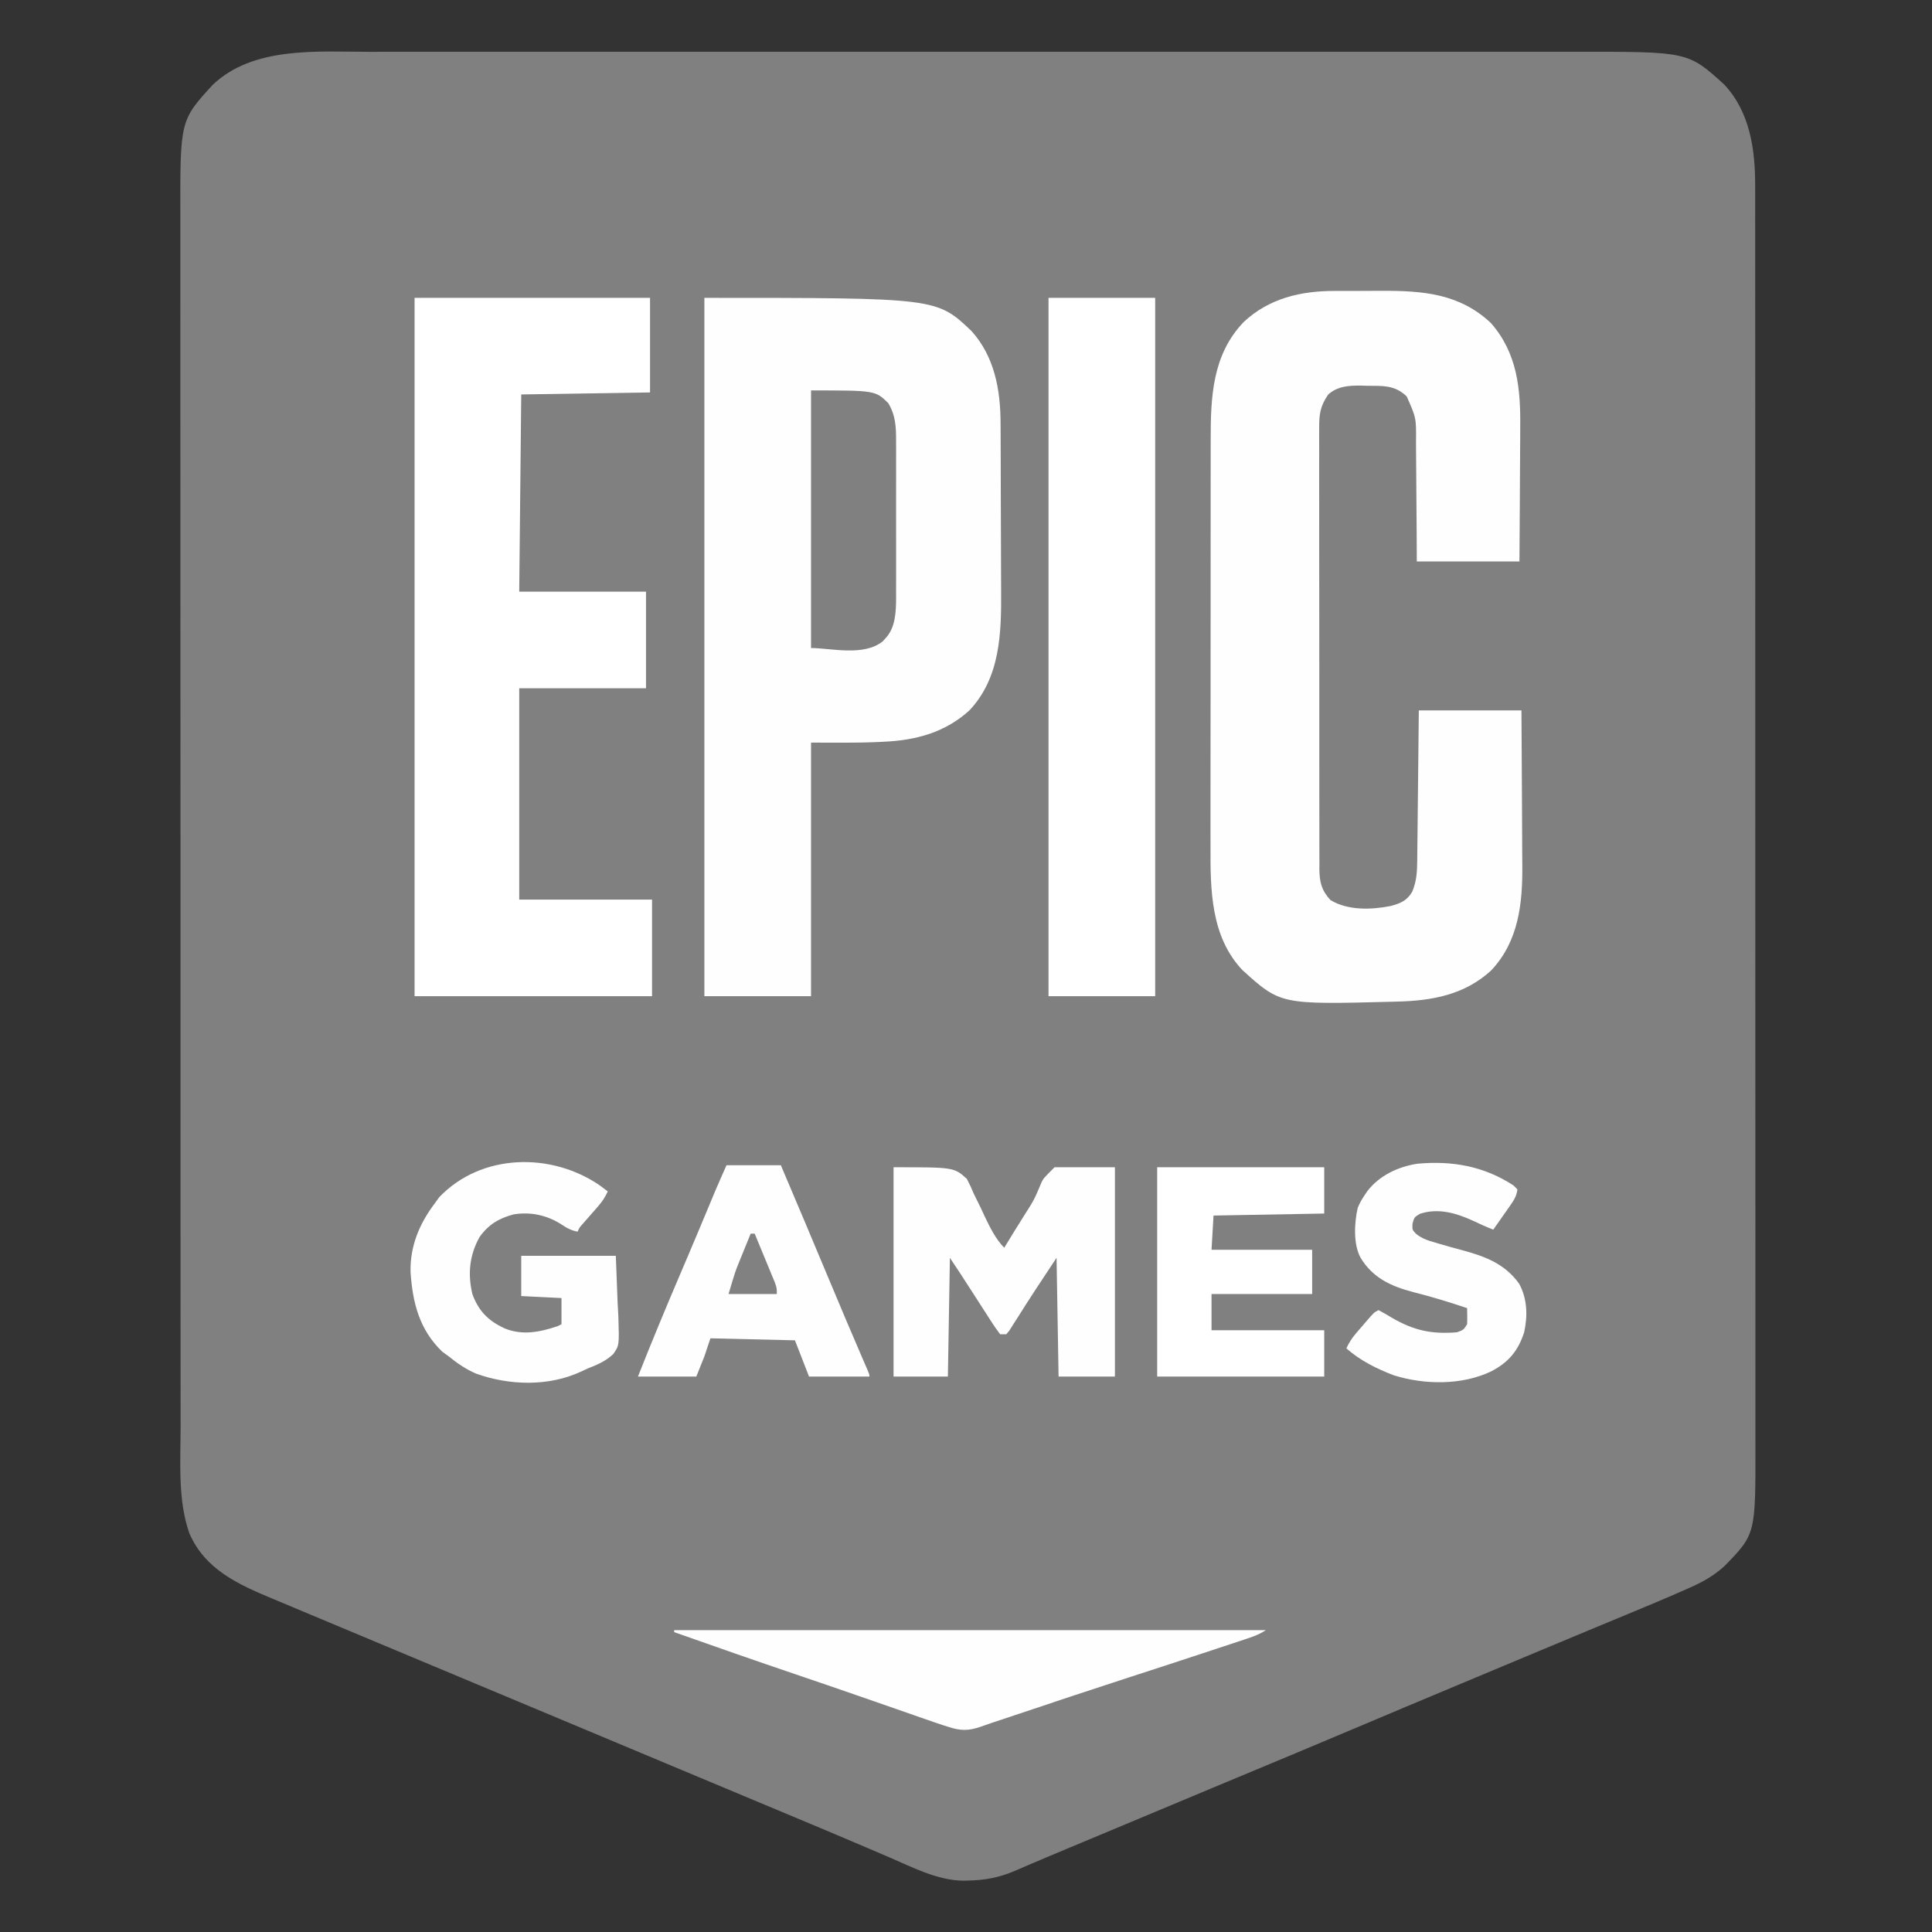
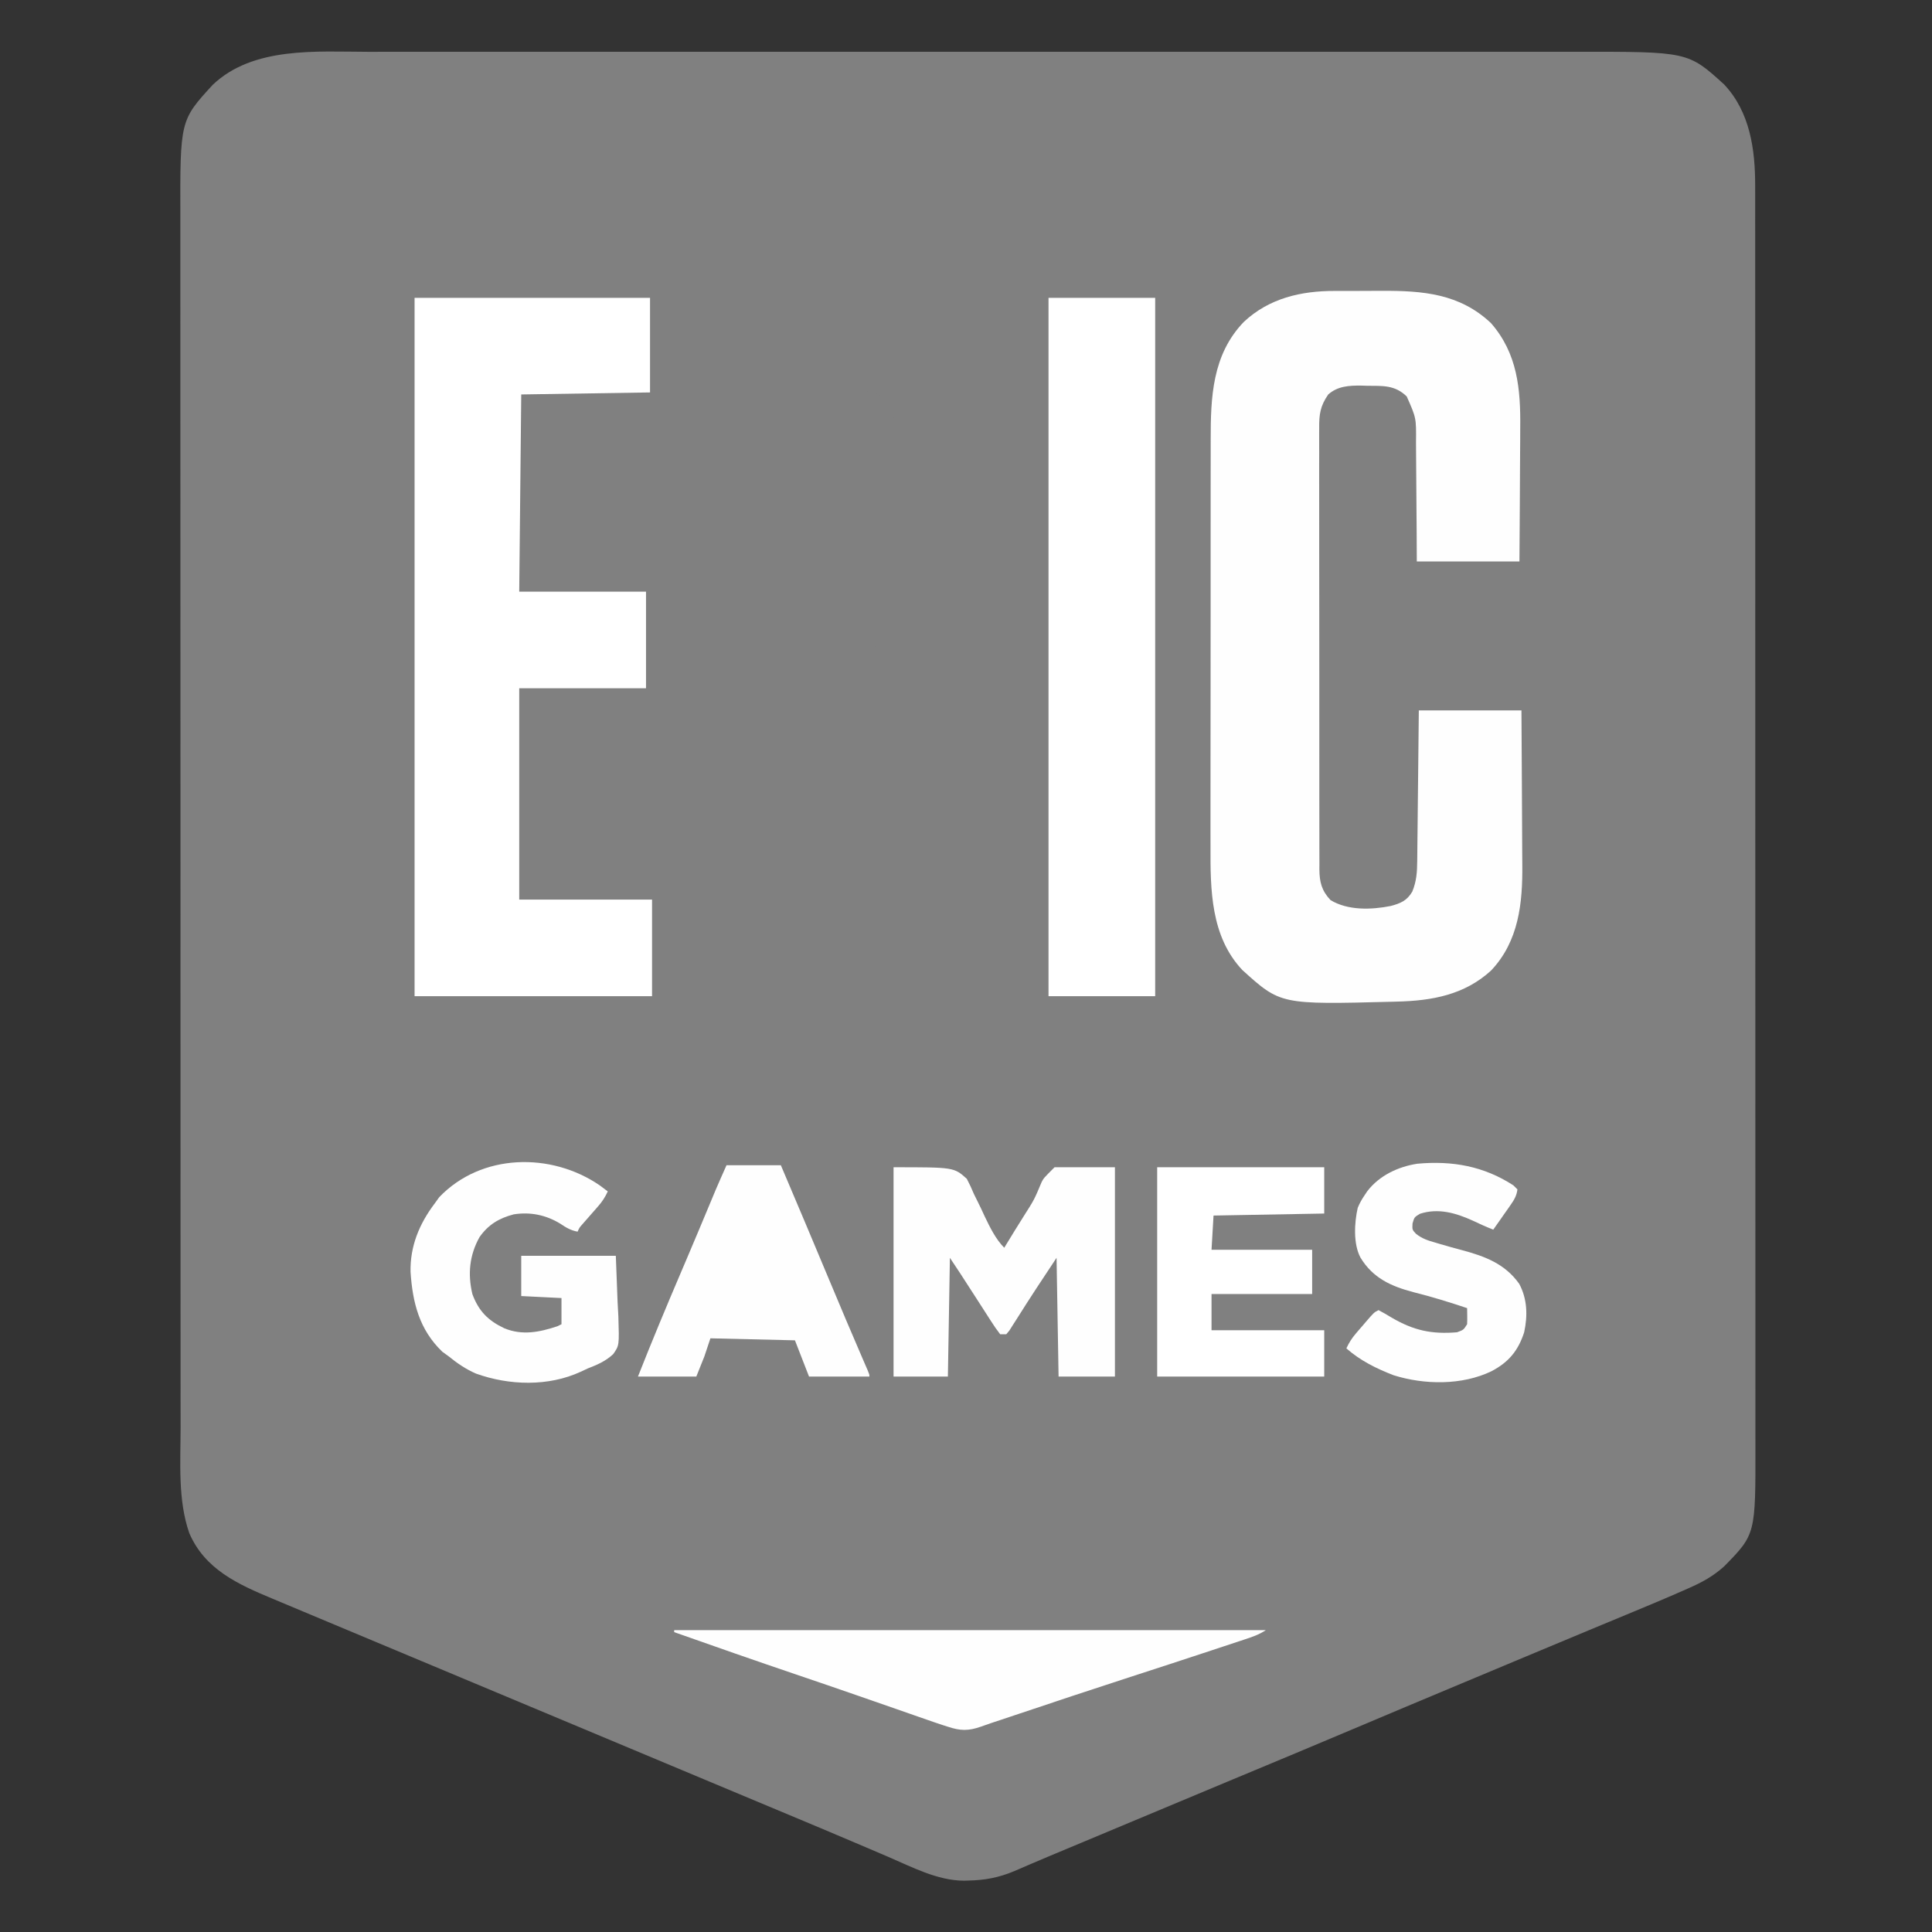
<svg xmlns="http://www.w3.org/2000/svg" version="1.1" width="960" height="960">
  <rect width="100%" height="100%" fill="#333333" stroke="none" />
  <path d="M0 0 C2.684 -0.002 5.369 -0.005 8.053 -0.009 C13.853 -0.017 19.654 -0.016 25.454 -0.011 C34.08 -0.004 42.706 -0.008 51.332 -0.014 C66.744 -0.024 82.156 -0.023 97.569 -0.018 C111.057 -0.013 124.545 -0.011 138.032 -0.014 C139.377 -0.014 139.377 -0.014 140.75 -0.014 C144.39 -0.015 148.03 -0.015 151.67 -0.016 C185.78 -0.022 219.889 -0.017 253.998 -0.006 C284.265 0.004 314.532 0.003 344.799 -0.007 C378.848 -0.017 412.897 -0.022 446.946 -0.016 C450.58 -0.015 454.213 -0.014 457.846 -0.014 C458.741 -0.014 459.636 -0.013 460.557 -0.013 C474.033 -0.011 487.508 -0.014 500.984 -0.019 C516.314 -0.024 531.645 -0.023 546.976 -0.012 C555.543 -0.006 564.111 -0.006 572.678 -0.013 C578.415 -0.018 584.152 -0.015 589.889 -0.006 C593.148 -0.002 596.406 -0.001 599.666 -0.007 C655.692 -0.105 655.692 -0.105 673.689 16.254 C686.503 29.917 689.104 48.54 689.068 66.504 C689.07 67.623 689.072 68.742 689.073 69.895 C689.078 73.654 689.076 77.412 689.073 81.171 C689.074 83.89 689.077 86.608 689.08 89.327 C689.085 95.242 689.087 101.158 689.086 107.074 C689.084 115.87 689.088 124.667 689.093 133.464 C689.103 150.091 689.106 166.718 689.107 183.345 C689.107 196.186 689.109 209.028 689.112 221.869 C689.113 225.565 689.114 229.262 689.115 232.958 C689.115 233.877 689.115 234.796 689.116 235.743 C689.122 261.593 689.126 287.444 689.125 313.294 C689.125 314.268 689.125 315.243 689.125 316.247 C689.125 321.187 689.125 326.128 689.125 331.068 C689.125 332.539 689.125 332.539 689.125 334.041 C689.125 336.025 689.125 338.009 689.125 339.993 C689.124 370.855 689.132 401.717 689.145 432.579 C689.161 467.255 689.169 501.931 689.168 536.606 C689.168 540.305 689.168 544.004 689.168 547.702 C689.168 549.068 689.168 549.068 689.168 550.462 C689.168 565.109 689.174 579.756 689.183 594.403 C689.192 609.129 689.193 623.854 689.186 638.58 C689.182 647.324 689.184 656.068 689.194 664.812 C689.2 670.659 689.199 676.507 689.191 682.354 C689.188 685.681 689.188 689.009 689.195 692.336 C689.282 736.626 689.282 736.626 673.744 752.496 C668.282 757.445 662.659 760.521 655.955 763.445 C655.084 763.831 654.213 764.217 653.315 764.614 C644.058 768.689 634.724 772.584 625.378 776.45 C621.198 778.179 617.021 779.915 612.843 781.65 C610.689 782.545 608.535 783.439 606.38 784.333 C595.953 788.66 585.539 793.016 575.127 797.379 C573.355 798.121 571.584 798.863 569.812 799.606 C567.163 800.715 564.513 801.825 561.864 802.935 C555.67 805.53 549.475 808.121 543.279 810.711 C525.089 818.316 506.911 825.949 488.752 833.629 C470.106 841.514 451.427 849.317 432.736 857.094 C431.745 857.506 430.754 857.919 429.732 858.344 C428.252 858.96 428.252 858.96 426.741 859.588 C412.152 865.66 397.579 871.77 383.005 877.876 C376.401 880.643 369.795 883.406 363.189 886.168 C360.274 887.387 357.359 888.606 354.444 889.826 C352.6 890.597 350.754 891.369 348.909 892.14 C346.34 893.214 343.77 894.288 341.201 895.363 C339.998 895.867 339.998 895.867 338.77 896.381 C332.769 898.896 326.79 901.457 320.823 904.048 C313.216 907.229 306.27 908.535 298.064 908.691 C297.358 908.714 296.651 908.736 295.923 908.759 C282.735 908.703 270.067 901.961 258.189 896.863 C255.238 895.596 252.284 894.337 249.329 893.08 C246.247 891.77 243.167 890.459 240.087 889.146 C229.848 884.782 219.584 880.482 209.314 876.191 C207.533 875.447 205.752 874.702 203.97 873.957 C200.408 872.467 196.845 870.977 193.282 869.488 C185.23 866.122 177.18 862.751 169.129 859.38 C164.649 857.504 160.169 855.629 155.689 853.754 C153.898 853.004 152.106 852.254 150.314 851.504 C149.428 851.133 148.541 850.761 147.627 850.379 C53.564 811.004 53.564 811.004 50.877 809.879 C49.085 809.129 47.293 808.379 45.501 807.628 C41.029 805.757 36.558 803.885 32.086 802.013 C23.005 798.21 13.922 794.41 4.838 790.613 C-3.26 787.229 -11.356 783.84 -19.449 780.445 C-23.621 778.695 -27.795 776.947 -31.97 775.203 C-35.796 773.605 -39.62 772.001 -43.443 770.393 C-44.825 769.813 -46.207 769.235 -47.591 768.659 C-64.804 761.488 -81.287 754.049 -89.014 736.031 C-94.749 719.64 -93.349 700.561 -93.321 683.503 C-93.324 680.816 -93.328 678.128 -93.333 675.441 C-93.342 669.625 -93.343 663.809 -93.339 657.993 C-93.334 649.343 -93.34 640.694 -93.348 632.045 C-93.364 615.696 -93.365 599.346 -93.363 582.997 C-93.361 570.37 -93.363 557.743 -93.367 545.116 C-93.368 543.299 -93.368 541.482 -93.369 539.665 C-93.37 536.926 -93.371 534.188 -93.372 531.449 C-93.38 506.006 -93.384 480.563 -93.38 455.12 C-93.38 454.162 -93.38 453.204 -93.38 452.217 C-93.379 447.361 -93.378 442.505 -93.377 437.649 C-93.377 436.685 -93.377 435.72 -93.377 434.727 C-93.376 432.777 -93.376 430.827 -93.376 428.877 C-93.37 398.53 -93.378 368.183 -93.397 337.836 C-93.417 303.707 -93.428 269.579 -93.424 235.45 C-93.424 231.809 -93.423 228.167 -93.423 224.526 C-93.423 223.63 -93.423 222.733 -93.423 221.81 C-93.422 208.298 -93.428 194.787 -93.439 181.275 C-93.451 165.904 -93.452 150.534 -93.44 135.163 C-93.433 126.571 -93.435 117.978 -93.449 109.386 C-93.457 103.635 -93.454 97.884 -93.443 92.133 C-93.436 88.865 -93.436 85.596 -93.447 82.327 C-93.586 34.085 -93.586 34.085 -77.322 16.359 C-57.24 -2.725 -25.566 -0.048 0 0 Z " fill="#808080" transform="translate(183.061,25.746)" />
-   <path d="M0 0 C115.394 0 115.394 0 132.711 16.465 C144.18 29.167 147.135 45.692 147.177 62.243 C147.184 63.368 147.19 64.492 147.197 65.651 C147.217 69.368 147.228 73.084 147.238 76.801 C147.242 78.076 147.246 79.351 147.251 80.665 C147.269 86.726 147.284 92.786 147.292 98.847 C147.302 105.798 147.328 112.748 147.369 119.699 C147.403 125.754 147.414 131.808 147.418 137.863 C147.423 140.42 147.435 142.976 147.453 145.533 C147.597 166.566 147.048 188.716 131.688 205 C119.641 215.95 105.128 219.865 89.188 220.562 C88.362 220.606 87.536 220.649 86.686 220.693 C75.448 221.205 64.274 221 53 221 C53 262.58 53 304.16 53 347 C35.51 347 18.02 347 0 347 C0 232.49 0 117.98 0 0 Z " fill="#FEFEFE" transform="translate(350,148)" />
  <path d="M0 0 C1.235 -0.005 2.47 -0.01 3.742 -0.016 C6.338 -0.022 8.934 -0.021 11.53 -0.012 C15.46 -0.004 19.388 -0.033 23.318 -0.064 C43.651 -0.122 61.977 1.299 77.535 15.992 C90.713 31.077 92.279 48.808 92.059 67.93 C92.051 69.859 92.045 71.788 92.041 73.717 C92.026 78.743 91.987 83.768 91.943 88.793 C91.894 94.851 91.876 100.909 91.853 106.966 C91.814 116.122 91.738 125.277 91.668 134.434 C74.838 134.434 58.008 134.434 40.668 134.434 C40.642 129.185 40.616 123.935 40.59 118.527 C40.565 115.191 40.538 111.855 40.508 108.52 C40.46 103.231 40.415 97.942 40.397 92.653 C40.382 88.387 40.347 84.121 40.3 79.854 C40.285 78.231 40.277 76.607 40.276 74.984 C40.392 63.112 40.392 63.112 35.668 52.434 C29.762 46.675 23.75 47.198 15.918 47.121 C14.954 47.092 13.99 47.063 12.996 47.033 C7 46.98 1.336 47.294 -3.332 51.434 C-7.303 57.142 -7.907 61.333 -7.833 68.194 C-7.839 69.16 -7.844 70.125 -7.85 71.12 C-7.864 74.346 -7.849 77.571 -7.834 80.797 C-7.838 83.114 -7.843 85.43 -7.85 87.746 C-7.864 94.031 -7.853 100.316 -7.836 106.601 C-7.823 113.178 -7.829 119.755 -7.833 126.332 C-7.836 137.375 -7.822 148.419 -7.799 159.462 C-7.775 170.82 -7.768 182.178 -7.778 193.535 C-7.791 207.231 -7.788 220.926 -7.772 234.622 C-7.767 239.85 -7.767 245.079 -7.771 250.307 C-7.776 256.462 -7.766 262.617 -7.745 268.772 C-7.739 271.032 -7.738 273.292 -7.743 275.552 C-7.749 278.635 -7.737 281.717 -7.72 284.8 C-7.726 285.696 -7.732 286.592 -7.738 287.515 C-7.675 293.722 -6.606 298.026 -2.207 302.684 C6.393 307.919 18.064 307.526 27.668 305.621 C32.588 304.315 35.73 303.009 38.418 298.496 C40.513 293.364 40.832 288.882 40.873 283.36 C40.883 282.55 40.893 281.74 40.903 280.905 C40.935 278.233 40.96 275.56 40.984 272.887 C41.005 271.032 41.026 269.176 41.047 267.321 C41.103 262.442 41.152 257.563 41.2 252.683 C41.259 246.827 41.325 240.971 41.39 235.115 C41.488 226.221 41.577 217.327 41.668 208.434 C58.498 208.434 75.328 208.434 92.668 208.434 C92.828 231.79 92.828 231.79 92.863 241.826 C92.887 248.646 92.915 255.466 92.97 262.286 C93.014 267.791 93.037 273.296 93.047 278.801 C93.055 280.89 93.069 282.98 93.091 285.069 C93.281 304.093 91.384 323.123 77.566 337.695 C64.344 349.802 48.193 352.695 30.918 353.121 C29.877 353.149 29.877 353.149 28.816 353.178 C-27.046 354.624 -27.046 354.624 -46.02 337.434 C-61.761 320.719 -61.931 297.499 -61.834 275.97 C-61.838 273.56 -61.843 271.15 -61.85 268.74 C-61.863 262.917 -61.857 257.095 -61.841 251.273 C-61.824 244.471 -61.828 237.669 -61.832 230.867 C-61.837 218.72 -61.823 206.572 -61.799 194.425 C-61.775 182.677 -61.768 170.929 -61.778 159.182 C-61.79 146.34 -61.791 133.499 -61.777 120.658 C-61.775 119.285 -61.774 117.912 -61.772 116.54 C-61.772 115.865 -61.771 115.189 -61.77 114.494 C-61.765 109.769 -61.767 105.044 -61.771 100.318 C-61.776 93.944 -61.766 87.57 -61.745 81.195 C-61.739 78.867 -61.738 76.539 -61.743 74.21 C-61.784 52.836 -60.999 31.752 -45.332 15.434 C-32.741 3.605 -16.84 -0.043 0 0 Z " fill="#FEFEFE" transform="translate(663.332,144.566)" />
  <path d="M0 0 C38.61 0 77.22 0 117 0 C117 15.51 117 31.02 117 47 C95.88 47.33 74.76 47.66 53 48 C52.67 80.34 52.34 112.68 52 146 C72.79 146 93.58 146 115 146 C115 161.84 115 177.68 115 194 C94.21 194 73.42 194 52 194 C52 228.65 52 263.3 52 299 C73.78 299 95.56 299 118 299 C118 314.84 118 330.68 118 347 C79.06 347 40.12 347 0 347 C0 232.49 0 117.98 0 0 Z " fill="#FFFFFF" transform="translate(206,148)" />
  <path d="M0 0 C17.49 0 34.98 0 53 0 C53 114.51 53 229.02 53 347 C35.51 347 18.02 347 0 347 C0 232.49 0 117.98 0 0 Z " fill="#FFFFFF" transform="translate(521,148)" />
  <path d="M0 0 C30 0 30 0 36.402 5.738 C37.744 8.287 38.861 10.669 39.938 13.312 C40.549 14.574 41.172 15.83 41.807 17.08 C43.031 19.522 44.193 21.981 45.316 24.471 C47.829 29.737 50.823 35.823 55 40 C55.438 39.286 55.875 38.571 56.326 37.835 C57.245 36.335 57.245 36.335 58.184 34.805 C58.858 33.702 59.532 32.599 60.227 31.462 C61.703 29.057 63.198 26.666 64.71 24.284 C69.891 16.162 69.891 16.162 73.608 7.299 C74.625 5.375 74.625 5.375 80 0 C89.9 0 99.8 0 110 0 C110 34.32 110 68.64 110 104 C100.76 104 91.52 104 82 104 C81.67 84.53 81.34 65.06 81 45 C74.252 55.122 67.566 65.252 61.107 75.557 C60.485 76.527 59.863 77.497 59.223 78.496 C58.674 79.364 58.125 80.232 57.559 81.127 C57.044 81.745 56.53 82.363 56 83 C55.01 83 54.02 83 53 83 C51.351 80.886 49.924 78.823 48.5 76.562 C48.069 75.897 47.639 75.232 47.195 74.547 C46.271 73.118 45.352 71.686 44.437 70.251 C42.981 67.97 41.512 65.699 40.039 63.43 C37.786 59.959 35.542 56.484 33.305 53.004 C31.558 50.322 29.775 47.663 28 45 C27.67 64.47 27.34 83.94 27 104 C18.09 104 9.18 104 0 104 C0 69.68 0 35.36 0 0 Z " fill="#FEFEFE" transform="translate(444,580)" />
  <path d="M0 0 C97.02 0 194.04 0 294 0 C290.519 2.32 286.968 3.474 283.031 4.766 C282.221 5.035 281.411 5.305 280.577 5.582 C277.886 6.476 275.193 7.363 272.5 8.25 C270.596 8.881 268.691 9.512 266.787 10.143 C253.026 14.699 239.242 19.188 225.453 23.658 C207.541 29.466 189.679 35.418 171.826 41.404 C170.779 41.754 169.732 42.104 168.653 42.465 C166.705 43.118 164.758 43.771 162.811 44.426 C161.058 45.012 159.302 45.591 157.543 46.16 C155.829 46.726 154.126 47.325 152.435 47.955 C146.223 50.135 142.207 50.073 136 48 C135.143 47.728 134.285 47.455 133.402 47.175 C130.465 46.214 127.551 45.201 124.637 44.176 C123.548 43.798 122.46 43.419 121.338 43.03 C117.786 41.795 114.237 40.554 110.688 39.312 C106.953 38.013 103.217 36.715 99.481 35.417 C96.96 34.541 94.439 33.664 91.918 32.787 C81.481 29.159 71.025 25.587 60.562 22.036 C40.323 15.17 20.146 8.133 0 1 C0 0.67 0 0.34 0 0 Z " fill="#FEFEFE" transform="translate(335,810)" />
  <path d="M0 0 C1.342 0.988 2.679 1.984 4 3 C2.697 5.822 1.265 8.051 -0.785 10.383 C-1.316 10.993 -1.846 11.602 -2.393 12.23 C-3.219 13.168 -3.219 13.168 -4.062 14.125 C-5.159 15.376 -6.255 16.629 -7.348 17.883 C-7.832 18.433 -8.317 18.984 -8.817 19.551 C-10.096 21.01 -10.096 21.01 -11 23 C-14.432 22.367 -16.685 21.001 -19.562 19.062 C-26.679 14.709 -34.455 13.099 -42.742 14.406 C-50.07 16.333 -55.388 19.524 -59.746 25.742 C-64.734 34.723 -65.652 44.064 -63.273 54.051 C-60.109 62.527 -55.501 67.164 -47.402 71.02 C-38.41 74.69 -29.988 72.965 -21 70 C-20.34 69.67 -19.68 69.34 -19 69 C-19 64.71 -19 60.42 -19 56 C-25.6 55.67 -32.2 55.34 -39 55 C-39 48.4 -39 41.8 -39 35 C-23.49 35 -7.98 35 8 35 C8.289 42.569 8.578 50.139 8.875 57.938 C9.066 61.495 9.066 61.495 9.261 65.125 C9.714 79.561 9.714 79.561 6.682 83.875 C2.958 87.36 -1.288 89.179 -6 91 C-7.127 91.527 -8.253 92.054 -9.414 92.597 C-25.587 100.078 -45.053 99.437 -61.512 93.523 C-66.568 91.315 -70.729 88.457 -75 85 C-76.052 84.237 -77.104 83.474 -78.188 82.688 C-89.623 71.76 -92.995 58.284 -94 43 C-94.277 30.251 -89.625 19.064 -82 9 C-81.257 7.969 -80.515 6.938 -79.75 5.875 C-58.831 -15.995 -24.11 -16.547 0 0 Z " fill="#FEFEFE" transform="translate(298,589)" />
  <path d="M0 0 C27.39 0 54.78 0 83 0 C83 7.59 83 15.18 83 23 C55.775 23.495 55.775 23.495 28 24 C27.67 29.61 27.34 35.22 27 41 C43.5 41 60 41 77 41 C77 48.26 77 55.52 77 63 C60.5 63 44 63 27 63 C27 68.94 27 74.88 27 81 C45.48 81 63.96 81 83 81 C83 88.59 83 96.18 83 104 C55.61 104 28.22 104 0 104 C0 69.68 0 35.36 0 0 Z " fill="#FFFFFF" transform="translate(575,580)" />
  <path d="M0 0 C8.91 0 17.82 0 27 0 C35.159 19.164 43.252 38.353 51.278 57.573 C56.661 70.462 62.098 83.326 67.649 96.144 C68.097 97.182 68.546 98.22 69.008 99.289 C69.396 100.183 69.784 101.077 70.184 101.999 C71 104 71 104 71 105 C61.1 105 51.2 105 41 105 C38.69 99.06 36.38 93.12 34 87 C20.14 86.67 6.28 86.34 -8 86 C-8.99 88.97 -9.98 91.94 -11 95 C-12.98 99.95 -12.98 99.95 -15 105 C-24.57 105 -34.14 105 -44 105 C-37.075 87.413 -29.799 70.007 -22.38 52.624 C-22.017 51.775 -21.655 50.926 -21.281 50.051 C-20.92 49.205 -20.559 48.36 -20.187 47.488 C-16.115 37.939 -12.106 28.362 -8.11 18.781 C-7.624 17.617 -7.138 16.453 -6.637 15.254 C-6.221 14.257 -5.806 13.26 -5.378 12.233 C-3.631 8.135 -1.809 4.07 0 0 Z " fill="#FEFEFE" transform="translate(361,579)" />
  <path d="M0 0 C0.99 0.99 0.99 0.99 2 2 C1.632 5.168 0.304 7.314 -1.504 9.891 C-1.997 10.6 -2.49 11.309 -2.998 12.039 C-3.514 12.769 -4.031 13.498 -4.562 14.25 C-5.083 14.995 -5.603 15.74 -6.139 16.508 C-7.42 18.342 -8.708 20.173 -10 22 C-13.497 20.642 -16.868 19.122 -20.25 17.5 C-28.623 13.69 -37.406 11.169 -46.438 14.125 C-49.234 15.815 -49.234 15.815 -50.125 18.938 C-50.293 22.022 -50.293 22.022 -48.441 24.039 C-45.444 26.446 -42.45 27.419 -38.812 28.438 C-38.115 28.646 -37.417 28.855 -36.698 29.071 C-33 30.171 -29.285 31.196 -25.555 32.184 C-14.169 35.25 -4.243 38.915 2.879 48.91 C6.929 56.46 7.141 64.74 5.348 73.008 C2.36 82.216 -2.369 87.891 -10.938 92.375 C-25.55 99.416 -44.259 99.152 -59.562 94.336 C-68.197 90.98 -75.992 87.144 -83 81 C-81.698 78.191 -80.264 75.93 -78.25 73.582 C-77.724 72.968 -77.198 72.354 -76.656 71.721 C-76.11 71.091 -75.563 70.461 -75 69.812 C-74.18 68.851 -74.18 68.851 -73.344 67.869 C-69.26 63.13 -69.26 63.13 -67 62 C-64.745 63.186 -62.606 64.421 -60.438 65.75 C-49.612 72.082 -40.602 74.061 -28 73 C-24.772 71.812 -24.772 71.812 -23 69 C-22.931 67.627 -22.915 66.25 -22.938 64.875 C-22.958 63.596 -22.979 62.318 -23 61 C-31.82 58.038 -40.659 55.32 -49.688 53.062 C-60.898 50.112 -69.855 46.008 -75.984 35.902 C-79.615 29.101 -79.049 18.594 -77.352 11.16 C-76.422 8.9 -75.378 7.016 -74 5 C-73.537 4.306 -73.074 3.613 -72.598 2.898 C-66.65 -4.867 -57.307 -9.287 -47.734 -10.75 C-30.373 -12.337 -14.719 -9.562 0 0 Z " fill="#FEFEFE" transform="translate(752,589)" />
  <path d="M0 0 C31.892 0 31.892 0 38.375 6.312 C42.055 12.399 42.292 18.357 42.259 25.281 C42.262 26.184 42.266 27.088 42.269 28.018 C42.278 30.989 42.272 33.959 42.266 36.93 C42.267 39.006 42.269 41.082 42.271 43.158 C42.274 47.503 42.27 51.849 42.261 56.195 C42.249 61.748 42.256 67.302 42.268 72.855 C42.275 77.141 42.273 81.427 42.268 85.714 C42.266 87.76 42.268 89.807 42.273 91.854 C42.278 94.723 42.27 97.592 42.259 100.46 C42.263 101.296 42.267 102.132 42.271 102.993 C42.223 109.759 42.013 117.73 37.188 122.938 C36.707 123.483 36.226 124.028 35.73 124.59 C26.186 132.368 9.823 128 0 128 C0 85.76 0 43.52 0 0 Z " fill="#808080" transform="translate(403,194)" />
-   <path d="M0 0 C0.66 0 1.32 0 2 0 C3.573 3.788 5.14 7.578 6.7 11.371 C7.231 12.661 7.765 13.95 8.3 15.238 C9.07 17.09 9.832 18.945 10.594 20.801 C11.055 21.916 11.515 23.032 11.99 24.181 C13 27 13 27 13 30 C5.08 30 -2.84 30 -11 30 C-7.625 18.75 -7.625 18.75 -5.957 14.648 C-5.606 13.778 -5.254 12.908 -4.893 12.012 C-4.536 11.142 -4.18 10.271 -3.812 9.375 C-3.444 8.466 -3.076 7.557 -2.697 6.621 C-1.802 4.412 -0.903 2.205 0 0 Z " fill="#818181" transform="translate(373,613)" />
</svg>